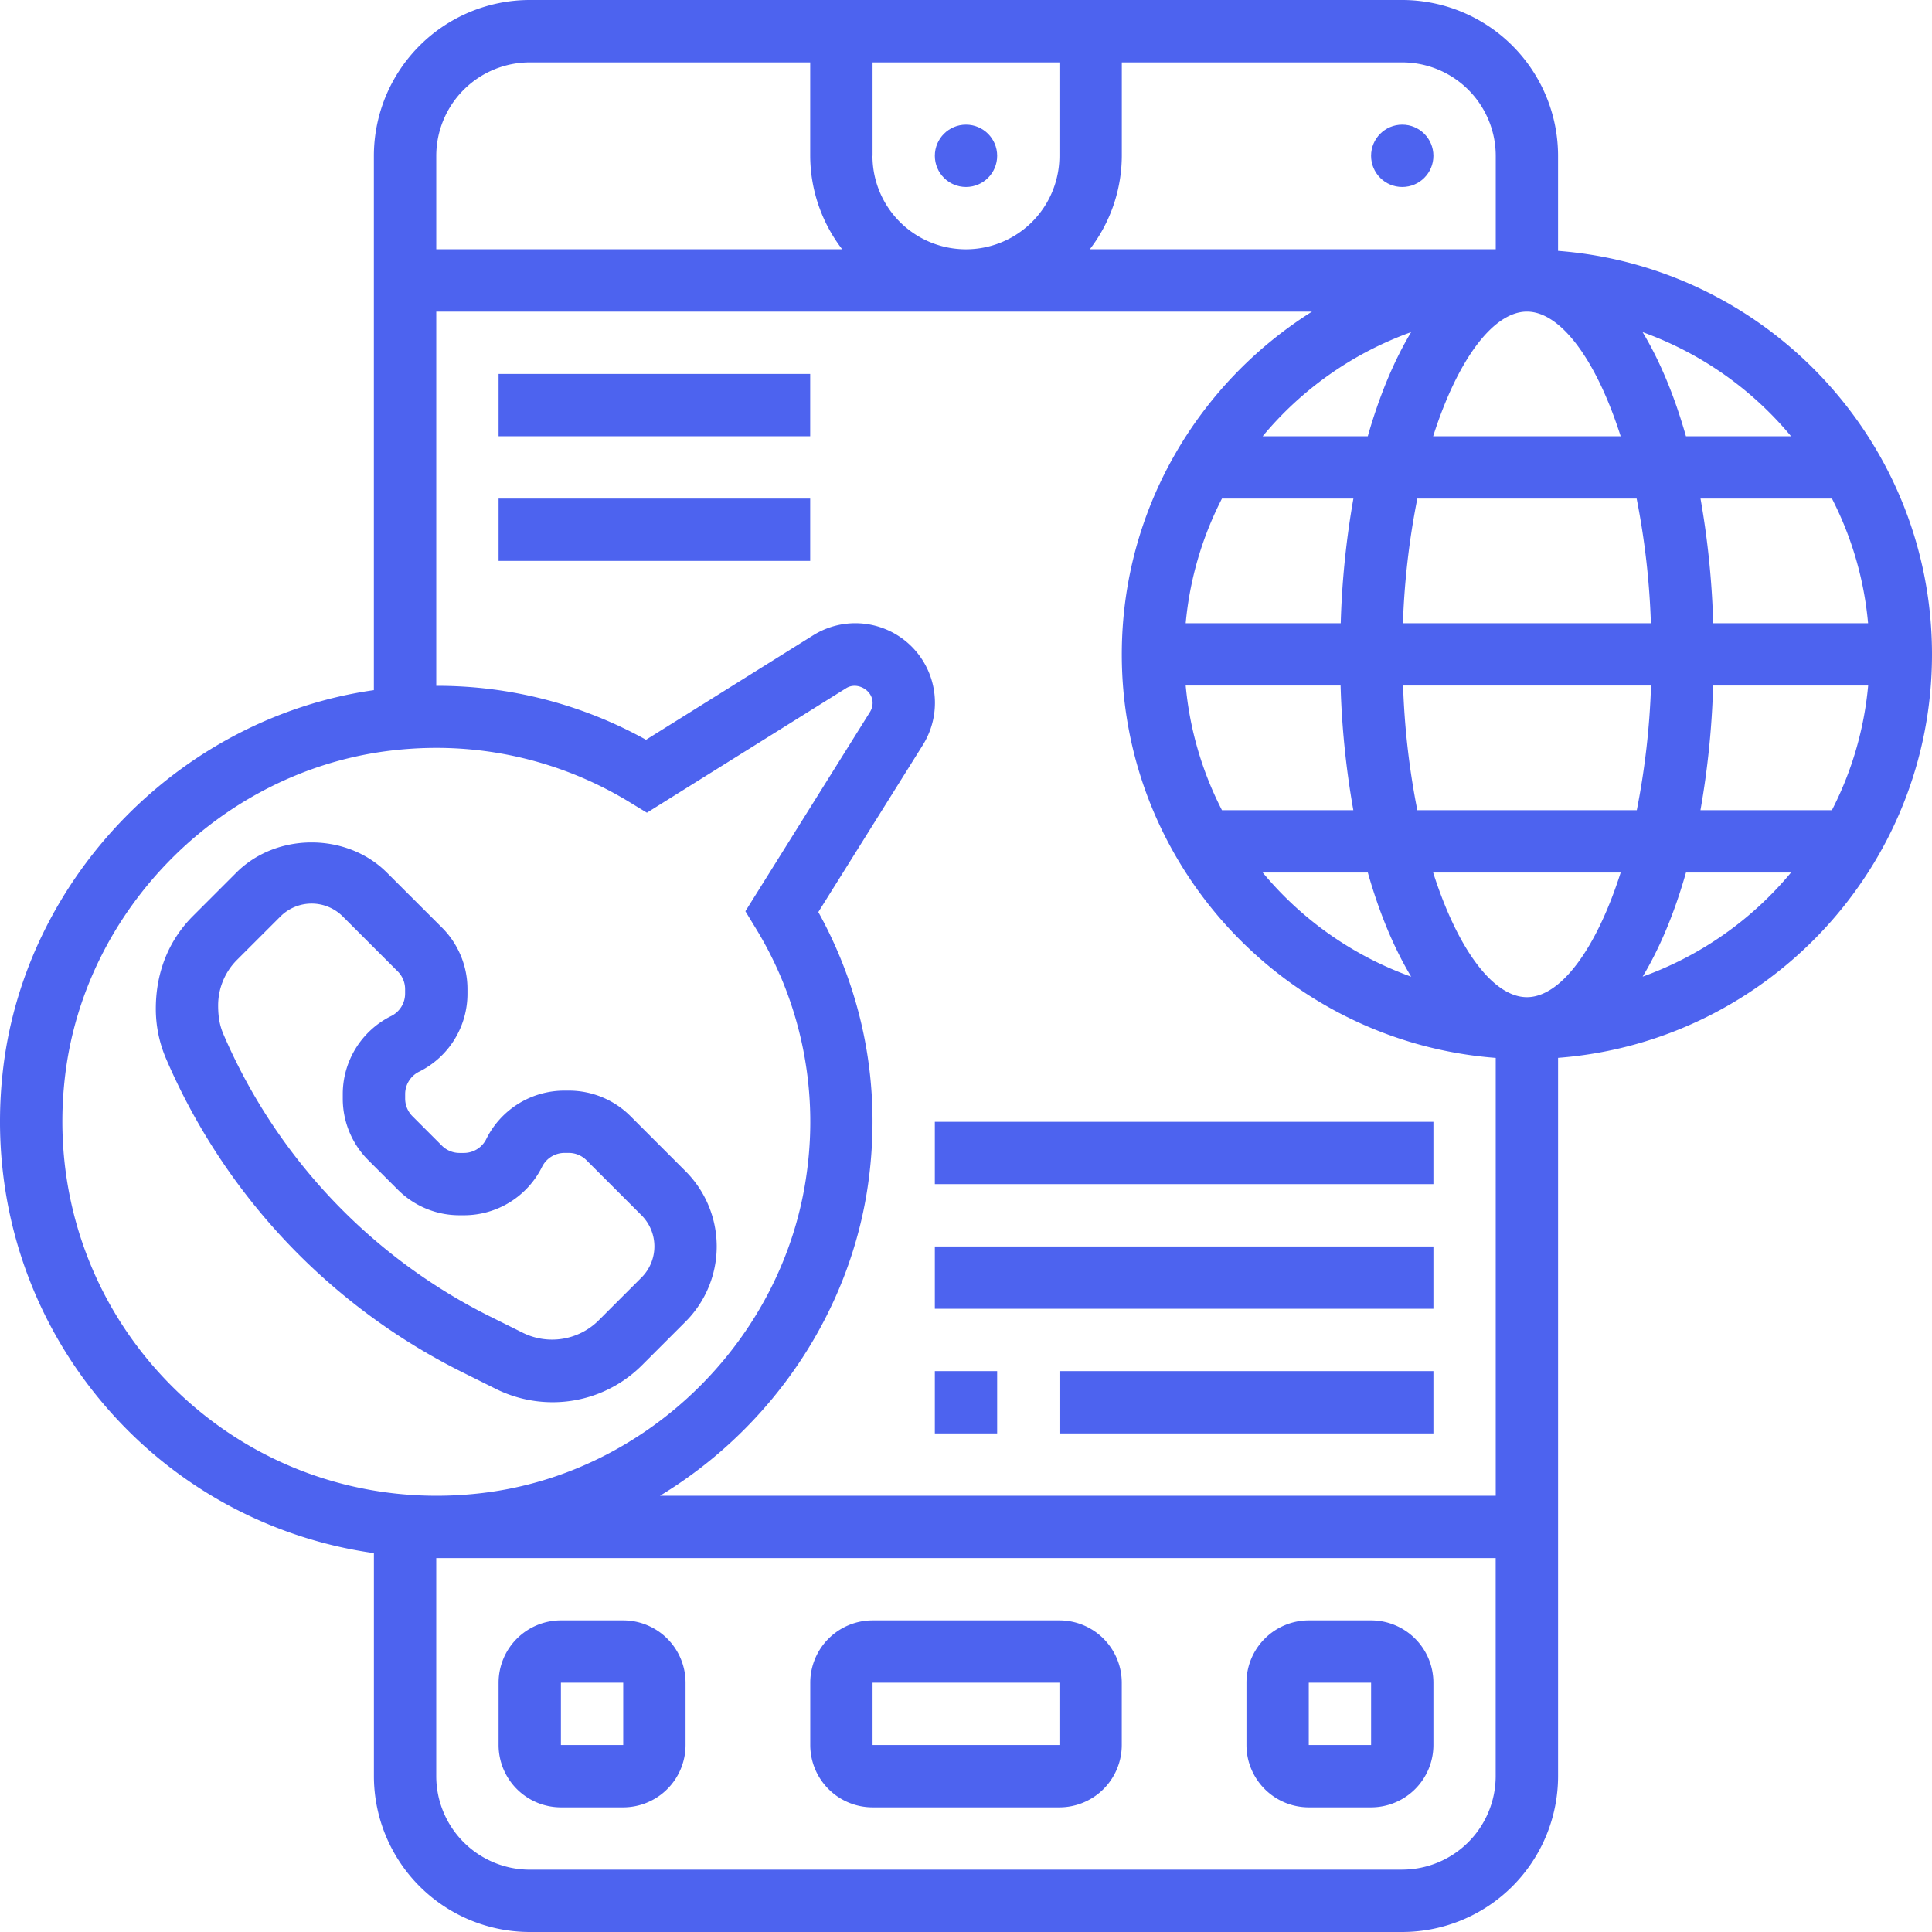
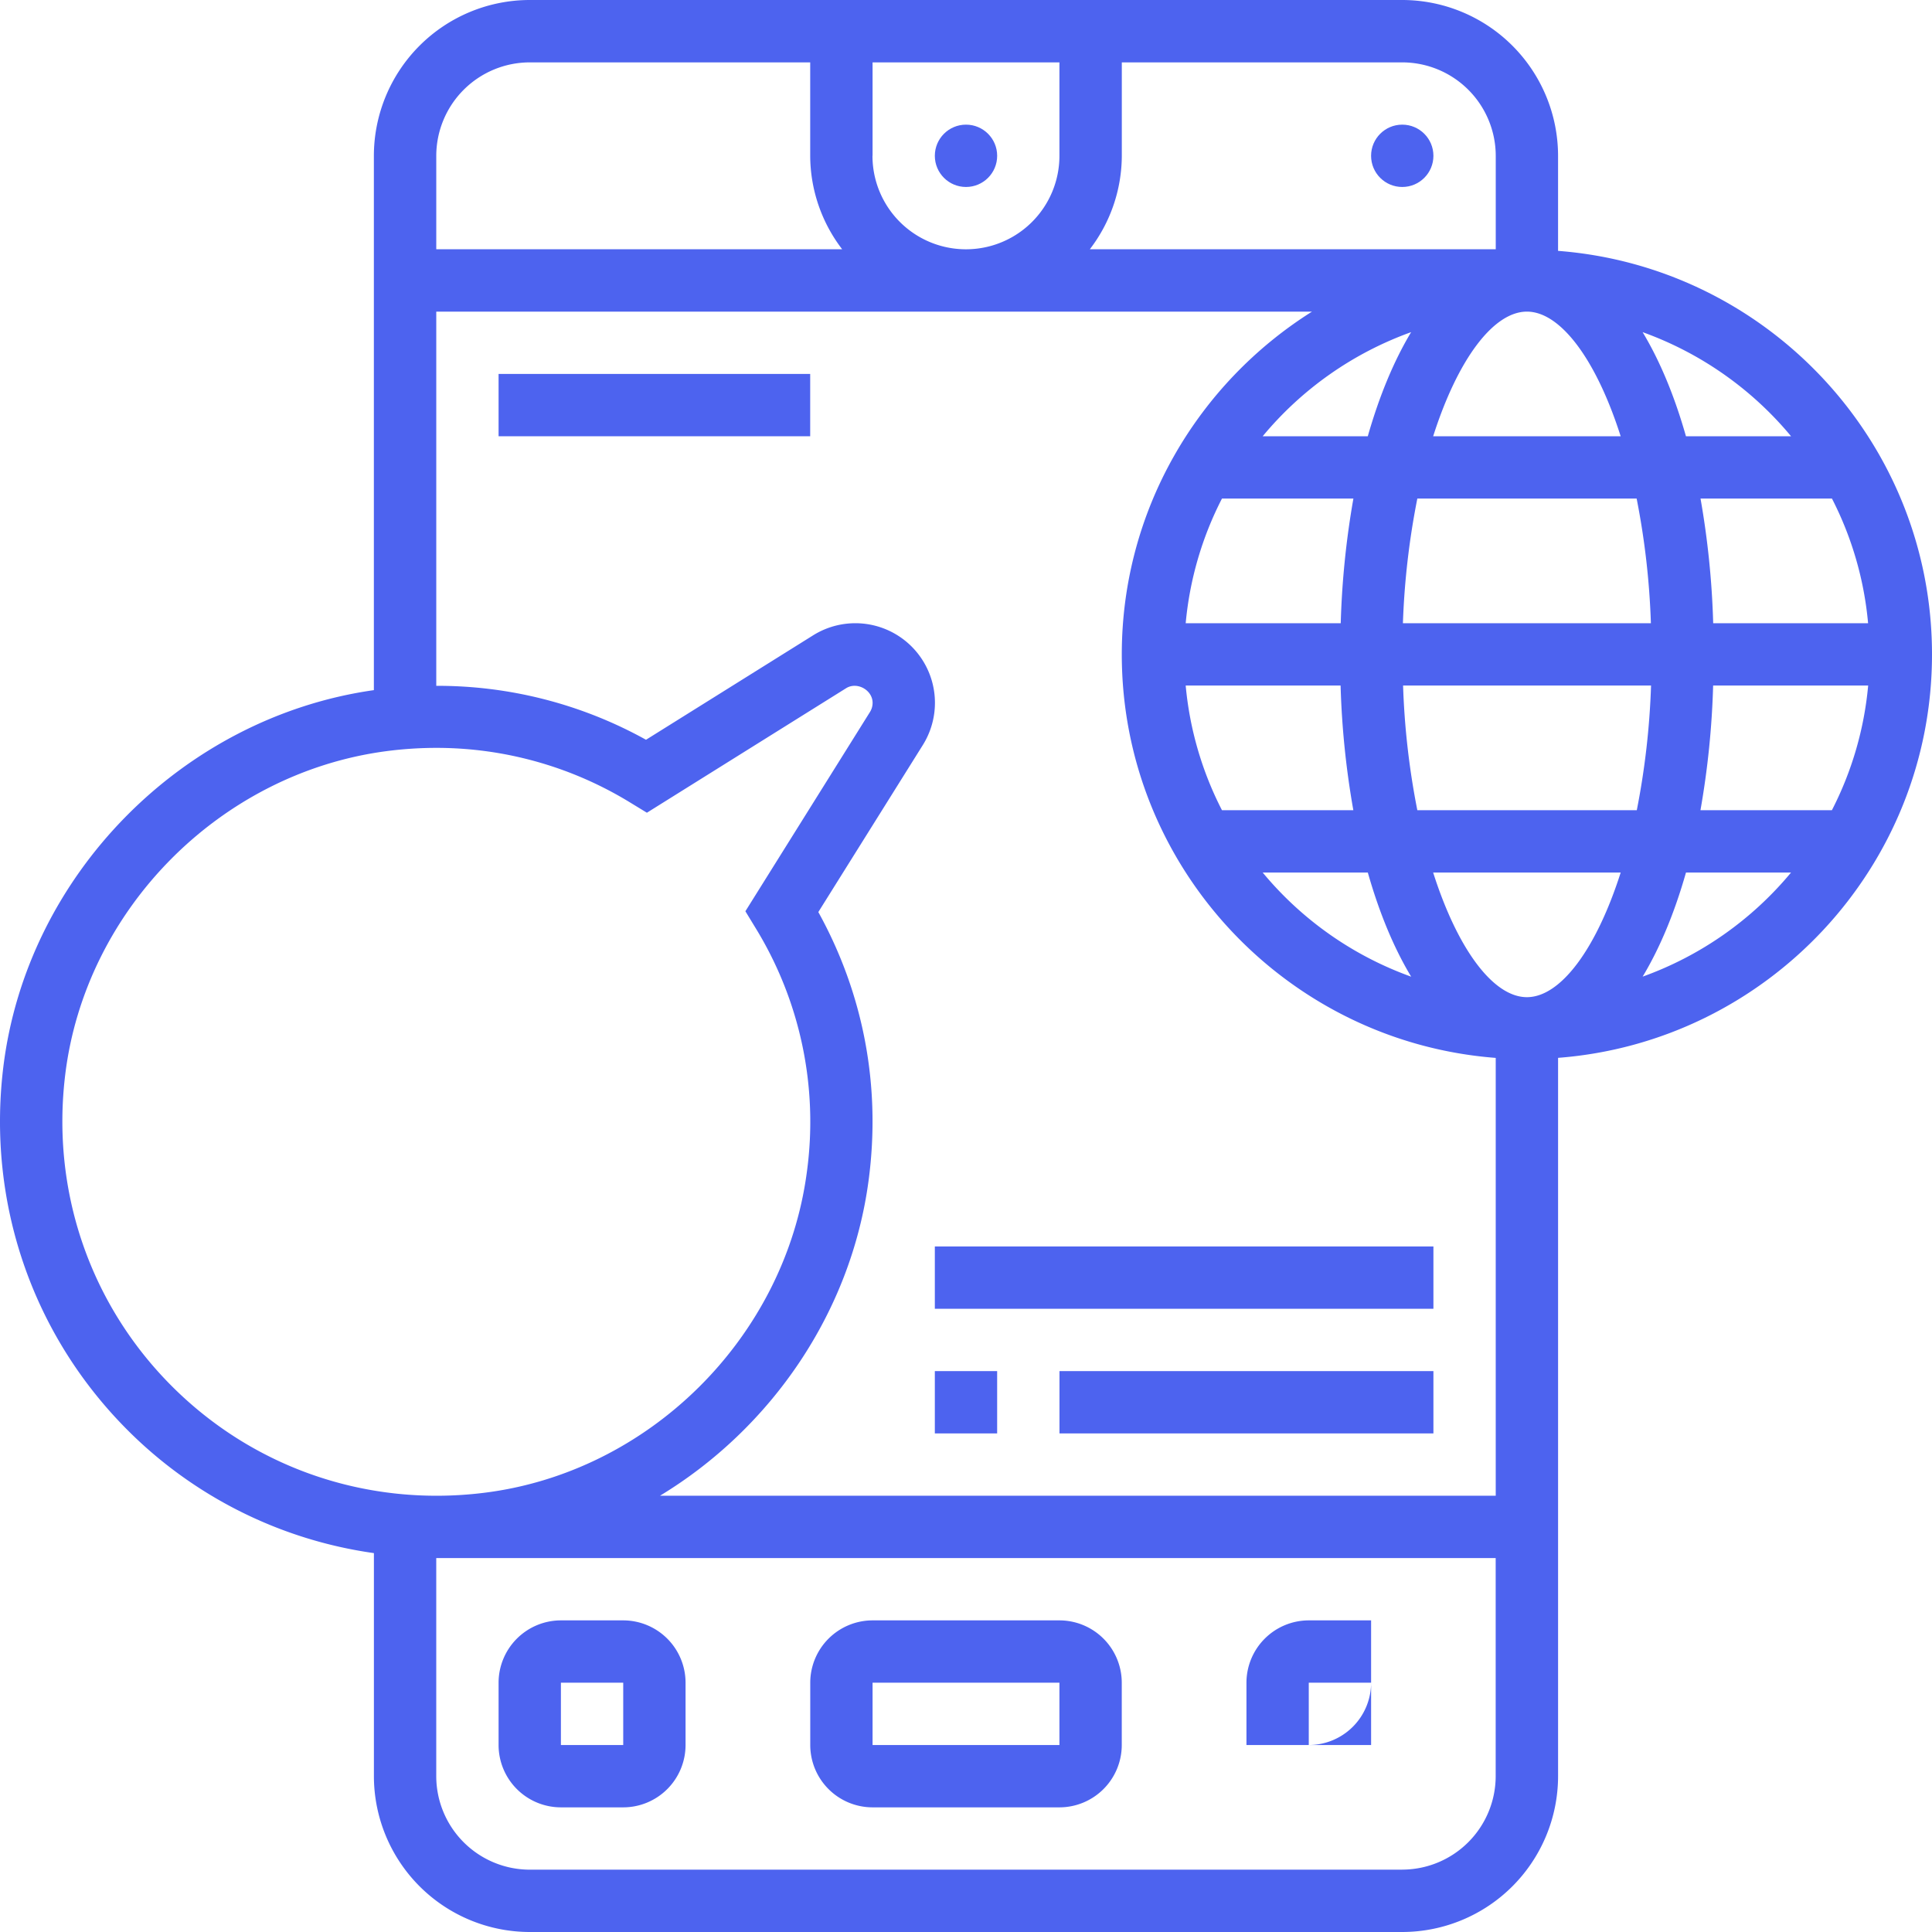
<svg xmlns="http://www.w3.org/2000/svg" id="Livello_2" data-name="Livello 2" viewBox="0 0 1220 1220">
  <defs>
    <style>.cls-1{fill:#4d63ef;}</style>
  </defs>
  <path class="cls-1" d="M669,1023.22H551a39.41,39.41,0,0,0-39.35,39.36v39.35A39.39,39.39,0,0,0,551,1141.29H669a39.4,39.4,0,0,0,39.36-39.36v-39.35A39.4,39.4,0,0,0,669,1023.22Zm-118,78.71v-39.35H669v39.35Z" transform="translate(0)" />
  <path class="cls-1" d="M393.55,1023.22H354.2a39.4,39.4,0,0,0-39.36,39.36v39.35a39.4,39.4,0,0,0,39.36,39.36h39.35a39.4,39.4,0,0,0,39.36-39.36v-39.35A39.4,39.4,0,0,0,393.55,1023.22Zm-39.35,78.71v-39.35h39.35v39.35Z" transform="translate(0)" />
-   <path class="cls-1" d="M865.81,1023.22H826.45a39.41,39.41,0,0,0-39.35,39.36v39.35a39.39,39.39,0,0,0,39.35,39.36h39.36a39.39,39.39,0,0,0,39.35-39.36v-39.35A39.41,39.41,0,0,0,865.81,1023.22Zm-39.36,78.71v-39.35h39.36v39.35Z" transform="translate(0)" />
+   <path class="cls-1" d="M865.81,1023.22H826.45a39.41,39.41,0,0,0-39.35,39.36v39.35h39.36a39.39,39.39,0,0,0,39.35-39.36v-39.35A39.41,39.41,0,0,0,865.81,1023.22Zm-39.36,78.71v-39.35h39.36v39.35Z" transform="translate(0)" />
  <circle class="cls-1" cx="610" cy="98.39" r="19.68" />
  <circle class="cls-1" cx="885.48" cy="98.39" r="19.68" />
  <path class="cls-1" d="M1220,413.23c0-134.4-104.27-244.69-236.13-254.81v-60A98.49,98.49,0,0,0,885.48,0h-551a98.5,98.5,0,0,0-98.39,98.39V435.8C115,453,16.71,552.86,2.05,674.19c-10.27,85.28,18.38,168.75,78.63,229a273.75,273.75,0,0,0,155.43,77.55v140.87A98.5,98.5,0,0,0,334.5,1220h551a98.5,98.5,0,0,0,98.38-98.39V668C1115.73,657.91,1220,547.62,1220,413.23ZM516.75,575.94l66-105.49a50.27,50.27,0,0,0-69.3-69.25L407.94,467.14a271.22,271.22,0,0,0-132.45-34.06V196.78h553c-72,45.31-120.11,125.28-120.11,216.45,0,134.39,104.27,244.68,236.13,254.8V944.52H416.75c70-42.45,120.6-115.41,131.74-199.08C556.38,686.17,545.42,627.83,516.75,575.94ZM551,98.39v-59H669v59a59,59,0,0,1-118.06,0Zm472.4,177.09H905c15.52-48.66,38.07-78.7,59.2-78.7S1007.88,226.82,1023.4,275.48Zm156.24,118.07h-97.81a541.28,541.28,0,0,0-8-78.71h83a214.26,214.26,0,0,1,22.81,78.71Zm-137.15,0H885.9a490,490,0,0,1,9.1-78.71h138.49a487.56,487.56,0,0,1,9,78.71ZM771.63,511.61a214.91,214.91,0,0,1-22.9-78.71h97.81a538.44,538.44,0,0,0,8.05,78.71ZM863.74,551c7.24,25.48,16.47,47.66,27.37,65.74A217,217,0,0,1,797.37,551ZM771.63,314.84h83a541.21,541.21,0,0,0-8,78.71H748.73A214.91,214.91,0,0,1,771.63,314.84Zm25.72-39.36a217.32,217.32,0,0,1,93.74-65.74C880.21,227.83,871,250,863.72,275.48Zm166.84,354.2c-21.15,0-43.68-30-59.2-78.71h118.43c-15.54,48.66-38.07,78.71-59.23,78.71ZM895,511.61a487.63,487.63,0,0,1-9-78.71h156.59a489.82,489.82,0,0,1-9,78.71Zm186.88-78.71h97.81a214.47,214.47,0,0,1-22.9,78.71h-83a538.43,538.43,0,0,0,8-78.71ZM1131,275.48h-66.37c-7.24-25.48-16.47-47.65-27.37-65.74A217.49,217.49,0,0,1,1131,275.48ZM944.52,98.39v59H688.2a97.4,97.4,0,0,0,20.19-59v-59H885.48A59.1,59.1,0,0,1,944.52,98.39Zm-610-59h177.1v59a97.39,97.39,0,0,0,20.18,59H275.49v-59a59.1,59.1,0,0,1,59-59ZM41.15,678.91c12.61-104.57,97.78-190.59,202.48-204.53a244.64,244.64,0,0,1,32-2.12,234.1,234.1,0,0,1,122.5,34.63l10.37,6.32,125.81-78.63c6.93-4.33,16.73,1.22,16.71,9.24a10.9,10.9,0,0,1-1.65,5.77L470.69,575.43,477,585.8a234,234,0,0,1,32.49,154.46C495.56,845,409.55,930.13,305,942.74c-73.2,8.88-144.78-15.72-196.44-67.37S32.31,752.11,41.15,678.91Zm844.33,501.73h-551a59.11,59.11,0,0,1-59-59V983.87h669v137.74a59.11,59.11,0,0,1-59,59Zm151.8-563.93c10.88-18.08,20.13-40.26,27.37-65.74H1131A217.2,217.2,0,0,1,1037.28,616.71Z" transform="translate(0)" />
-   <path class="cls-1" d="M313,877a80.56,80.56,0,0,0,35.83,8.46A79.75,79.75,0,0,0,405.5,862l27.41-27.41a67.18,67.18,0,0,0,0-95l-34.7-34.7a54.89,54.89,0,0,0-39.07-16.19h-2.62a55,55,0,0,0-49.45,30.56,15.79,15.79,0,0,1-14.23,8.79h-2.61A15.78,15.78,0,0,1,279,723.4l-18.48-18.48a15.8,15.8,0,0,1-4.68-11.27V691a15.82,15.82,0,0,1,8.8-14.25,54.91,54.91,0,0,0,30.55-49.42v-2.62A54.82,54.82,0,0,0,279,585.66L244.28,551c-25.37-25.37-69.64-25.37-95,0l-27.41,27.41C106.73,593.54,98.39,613.69,98.39,637a79.67,79.67,0,0,0,6.49,31.56A395.35,395.35,0,0,0,291.23,866.16ZM141.05,653c-2.18-5.13-3.3-10.54-3.3-18a40.64,40.64,0,0,1,11.94-28.89l27.41-27.39a27.85,27.85,0,0,1,39.35,0l34.7,34.69a15.84,15.84,0,0,1,4.66,11.26v2.62A15.82,15.82,0,0,1,247,641.6,55,55,0,0,0,216.45,691v2.62a54.86,54.86,0,0,0,16.2,39.08l18.48,18.47a54.87,54.87,0,0,0,39.1,16.22h2.61a55,55,0,0,0,49.45-30.56,15.82,15.82,0,0,1,14.23-8.8h2.62a15.8,15.8,0,0,1,11.25,4.67l34.69,34.69a27.81,27.81,0,0,1,0,39.34h0l-27.41,27.41a41.71,41.71,0,0,1-47.15,7.66L308.8,831A356.28,356.28,0,0,1,141.05,653Z" transform="translate(0)" />
-   <rect class="cls-1" x="590.32" y="708.39" width="314.84" height="39.35" />
  <rect class="cls-1" x="590.32" y="787.1" width="314.84" height="39.35" />
  <rect class="cls-1" x="590.32" y="865.81" width="39.35" height="39.35" />
  <rect class="cls-1" x="669.03" y="865.81" width="236.13" height="39.35" />
  <rect class="cls-1" x="314.84" y="236.13" width="196.77" height="39.35" />
-   <rect class="cls-1" x="314.84" y="314.84" width="196.77" height="39.35" />
</svg>